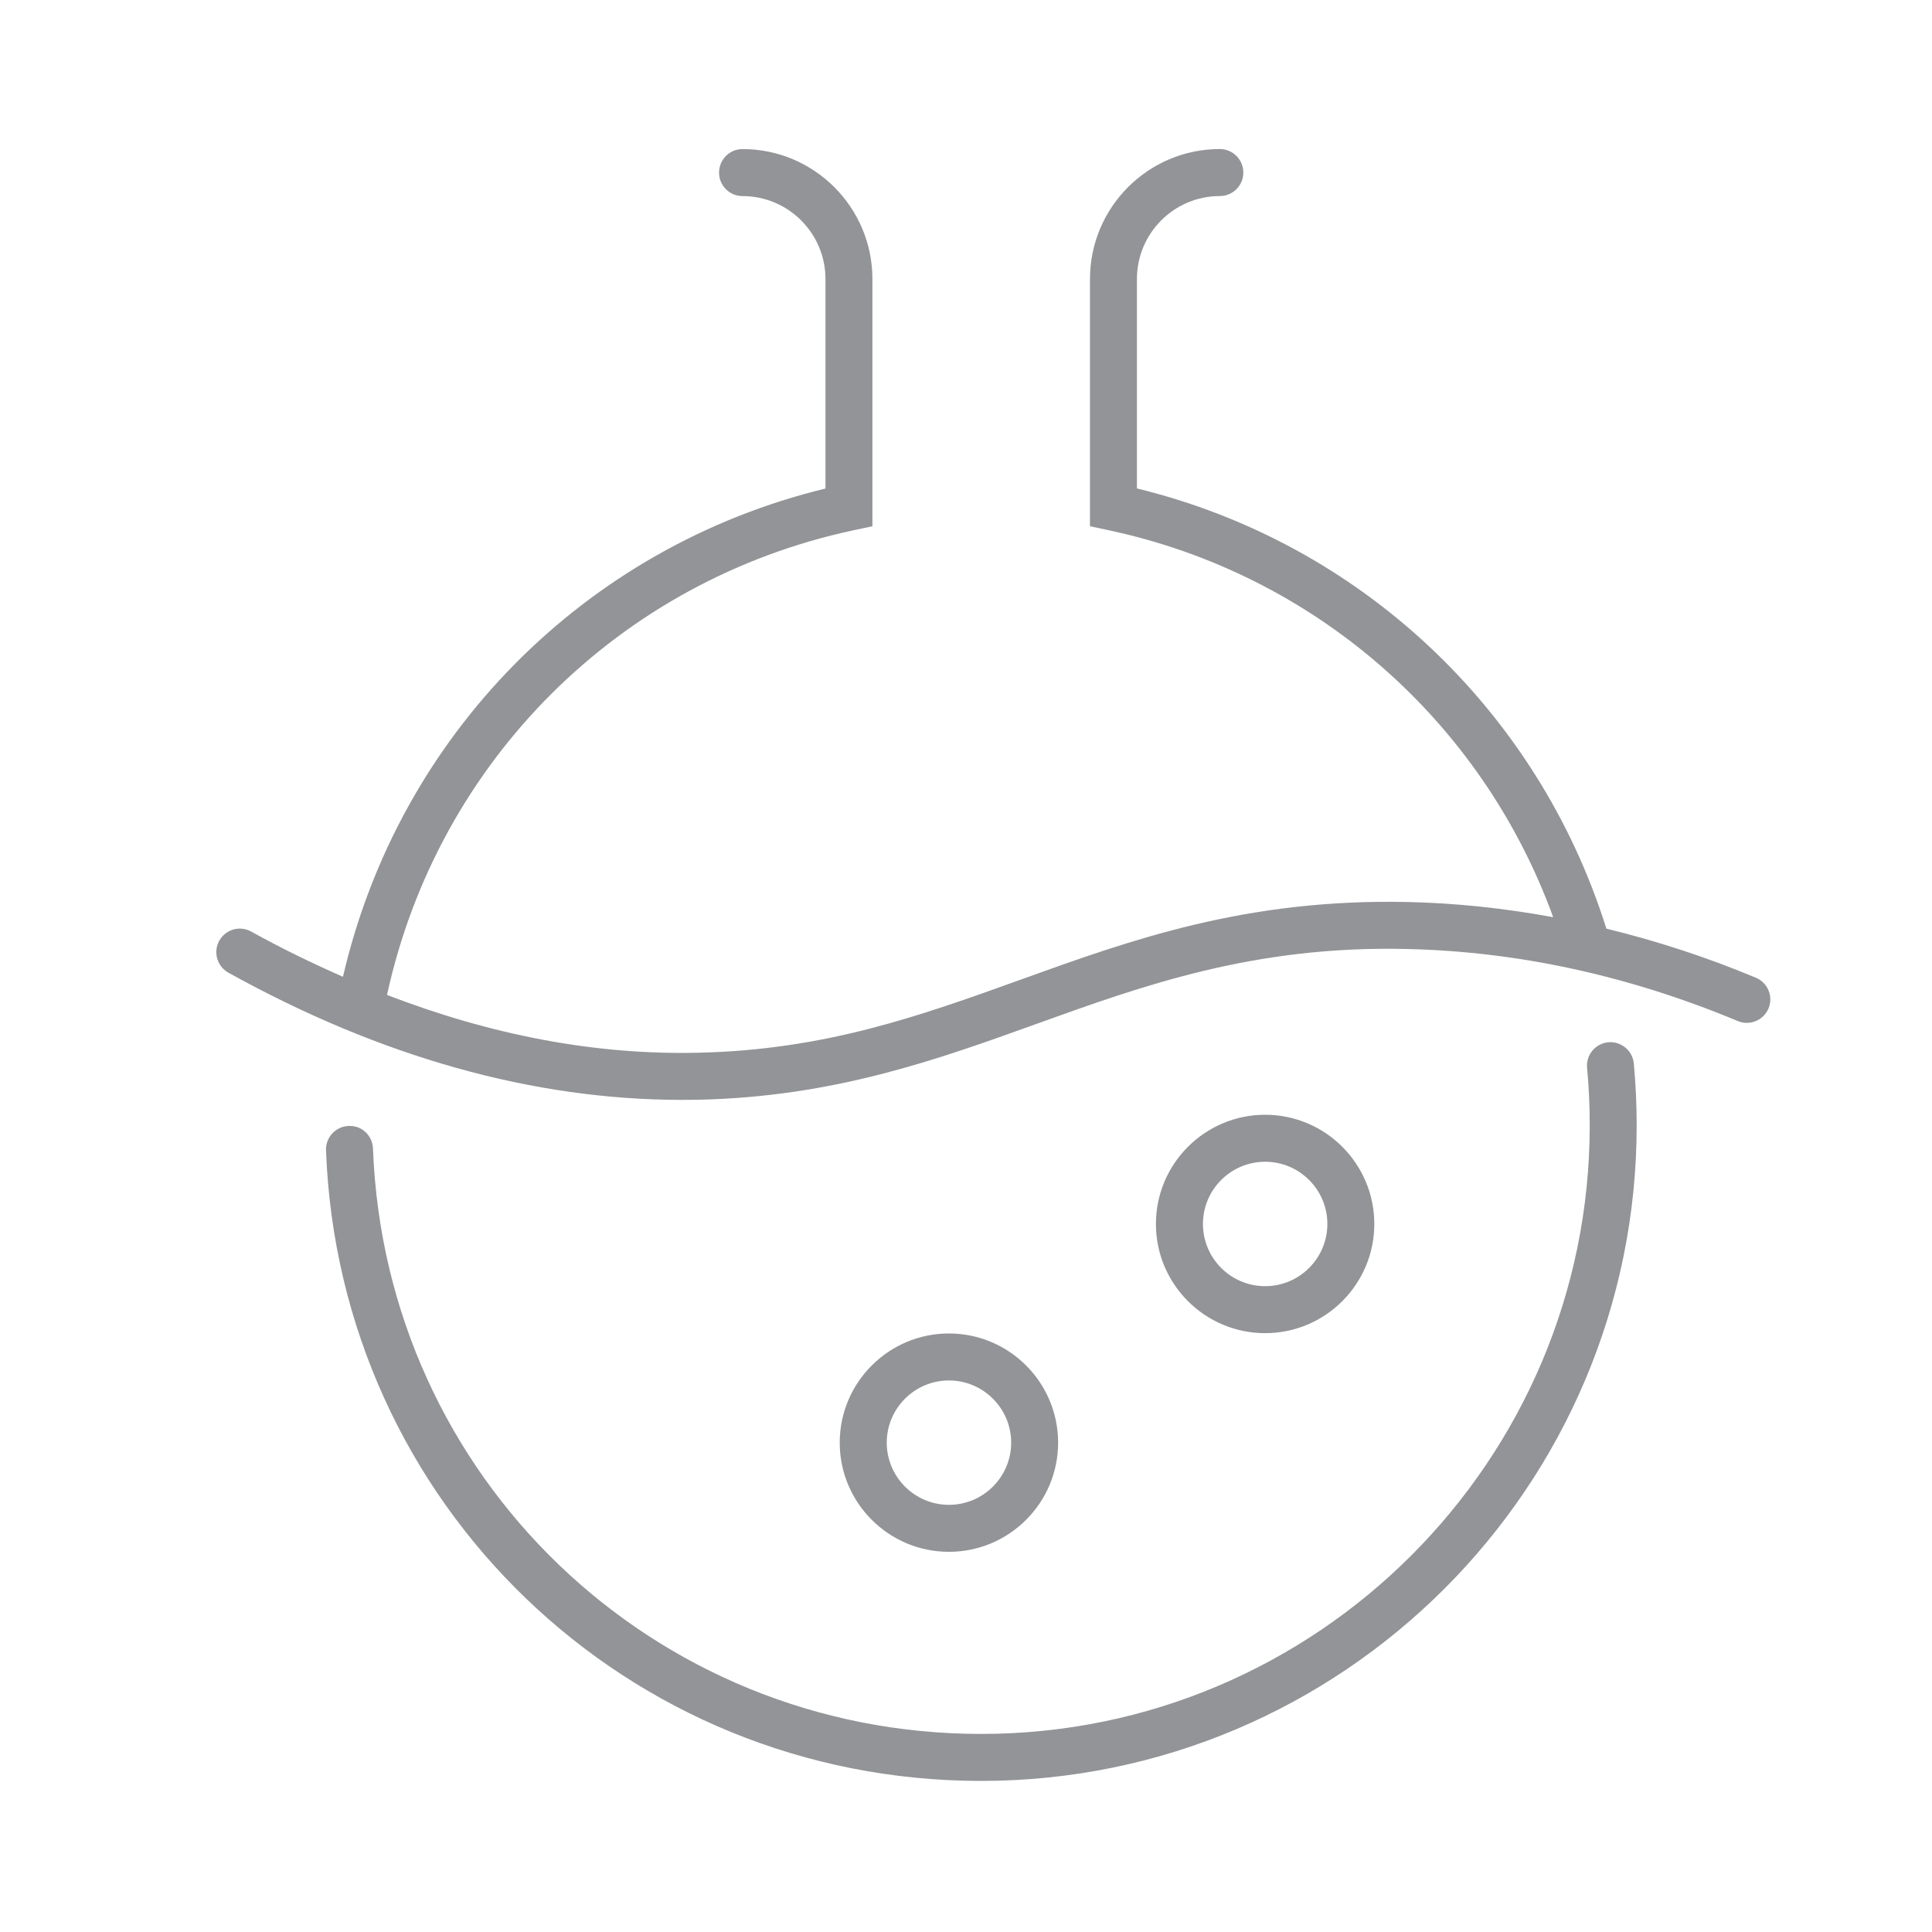
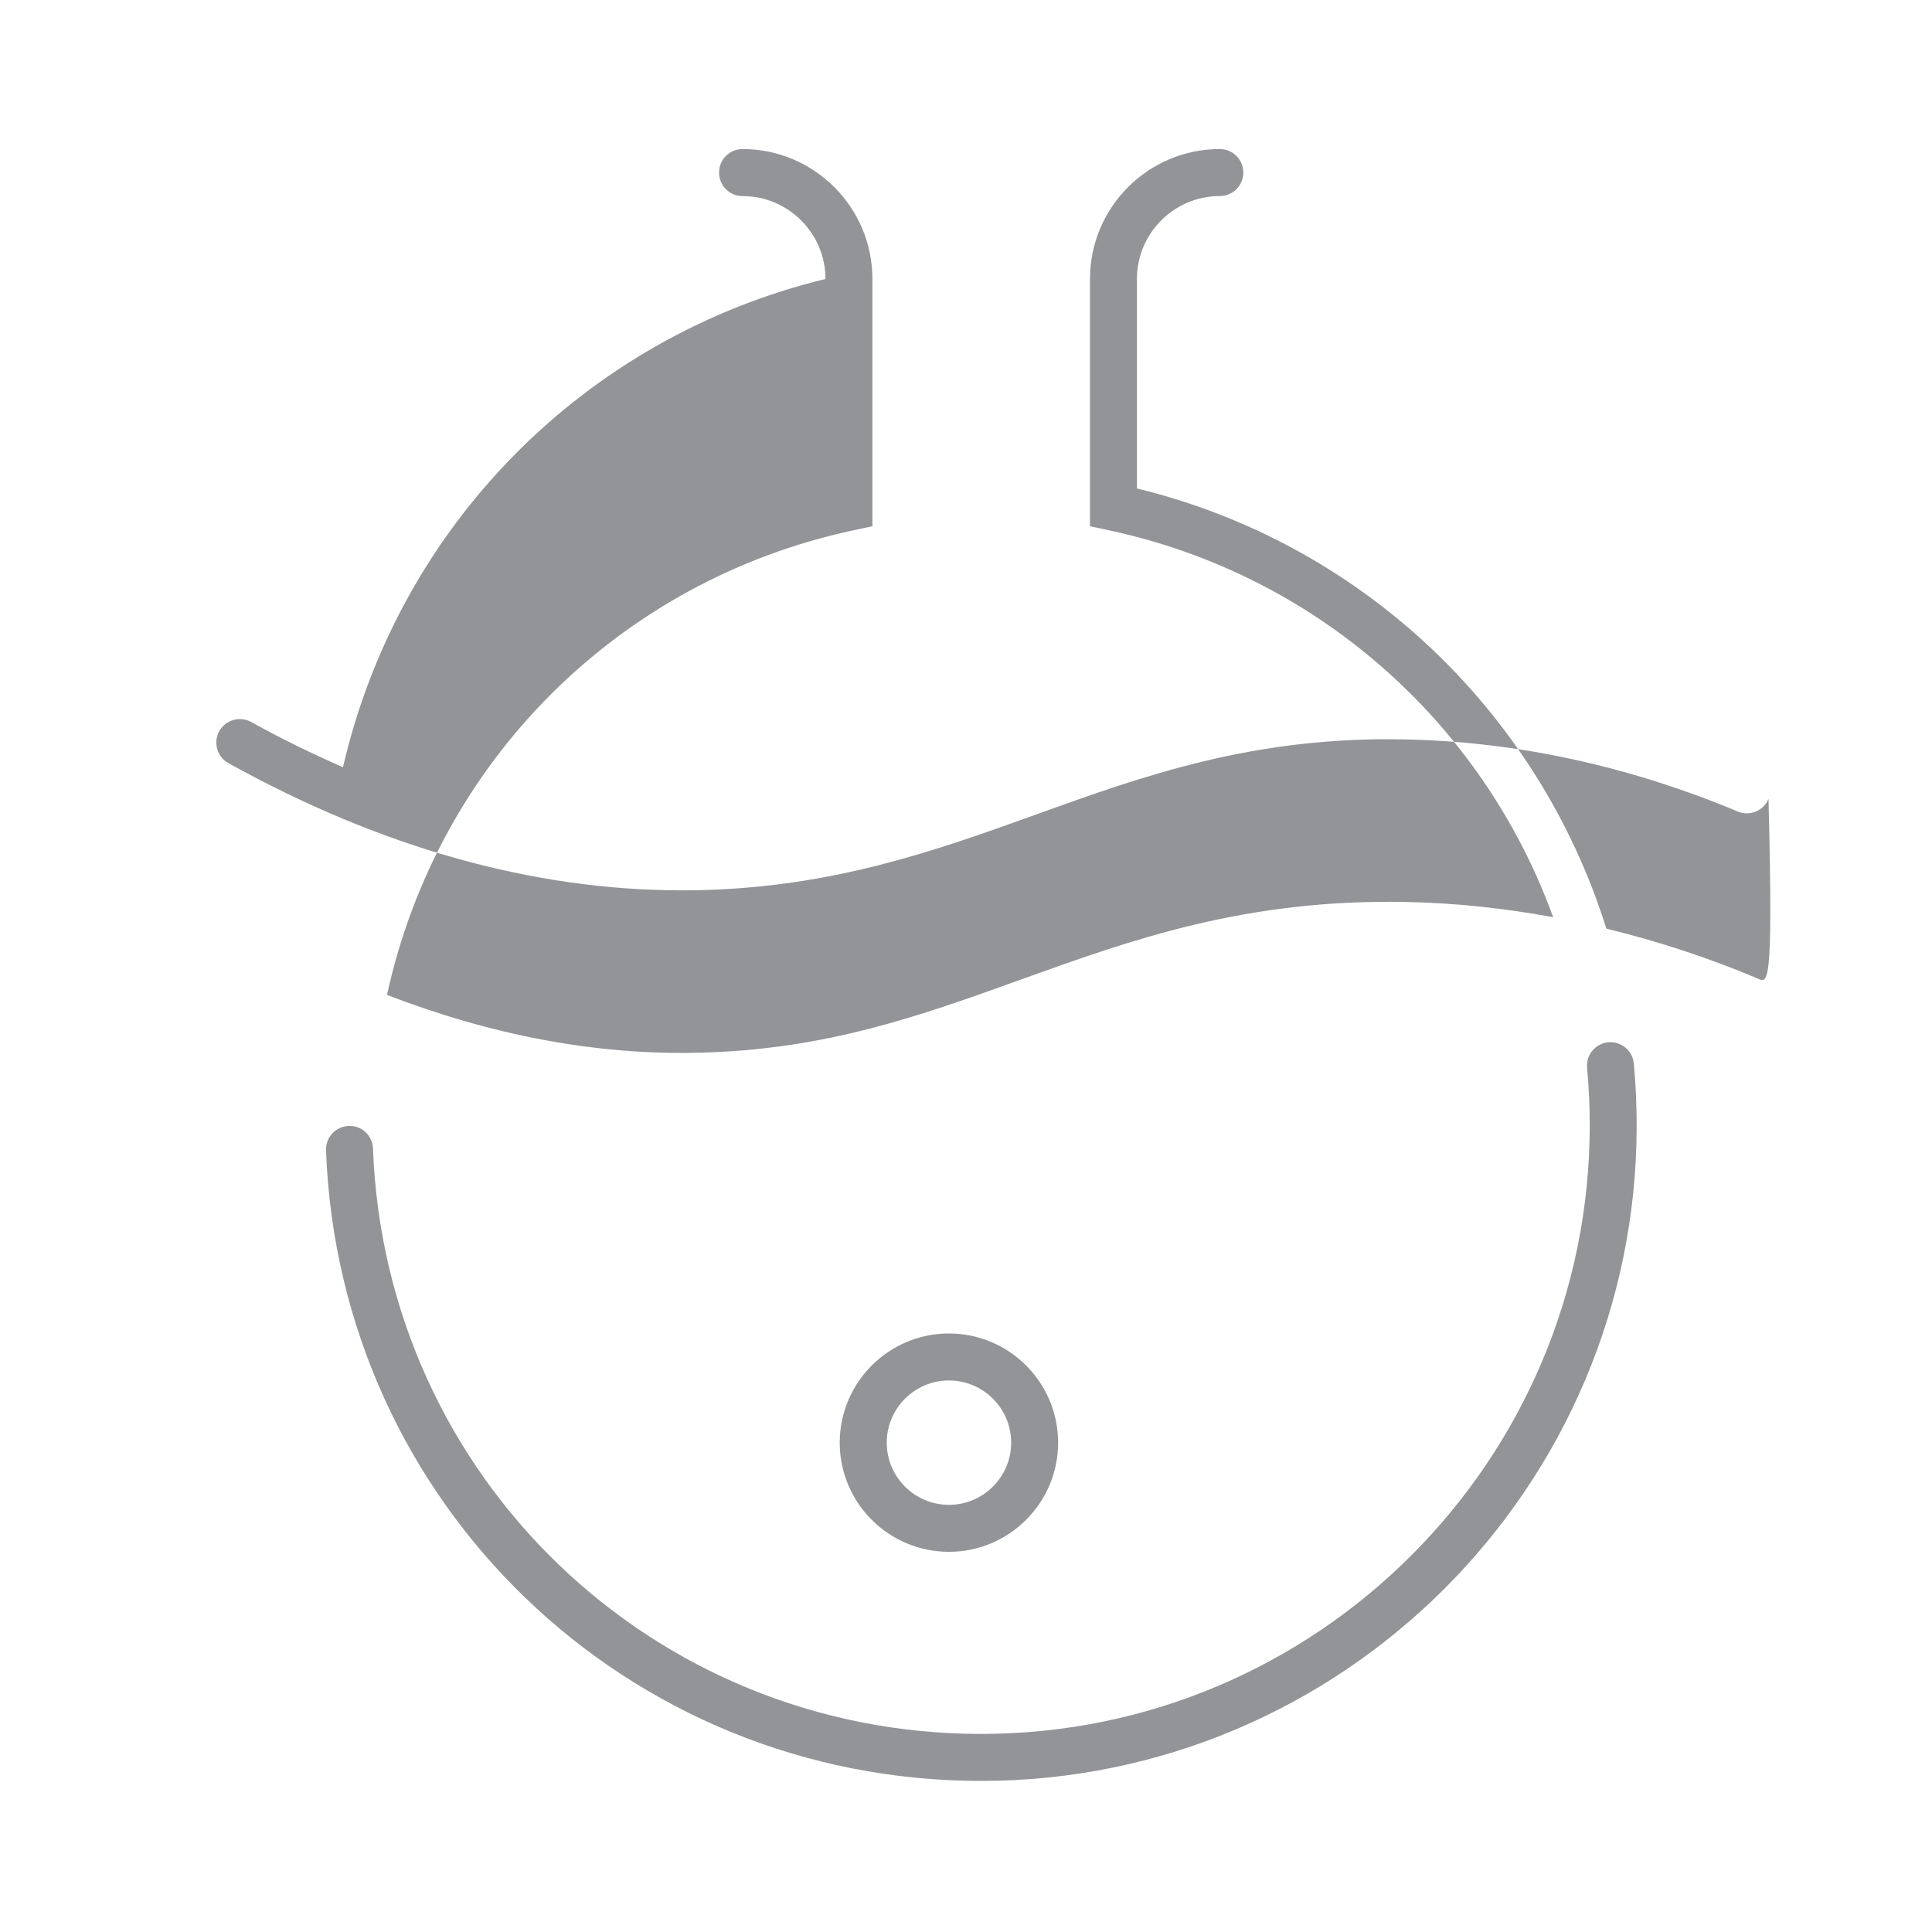
<svg xmlns="http://www.w3.org/2000/svg" version="1.1" id="Layer_1" x="0px" y="0px" viewBox="0 0 500 500" style="enable-background:new 0 0 500 500;" xml:space="preserve">
  <style type="text/css">
	.st0{fill:#929497;}
</style>
  <g>
    <path class="st0" d="M416.22,269.74c-3.34,0.31-5.8,3.28-5.49,6.62c0.47,4.91,0.69,9.92,0.69,14.88   c0,86.84-70.65,157.5-157.5,157.5c-85.07,0-154.2-66.54-157.39-151.49c-0.13-3.35-2.89-6.04-6.31-5.85   c-3.35,0.12-5.97,2.94-5.85,6.3c3.42,91.51,77.9,163.2,169.54,163.2c93.55,0,169.66-76.11,169.66-169.66   c0-5.34-0.25-10.73-0.74-16.01C422.53,271.88,419.51,269.43,416.22,269.74z" />
-     <path class="st0" d="M454.41,253.03c-12.77-5.34-25.69-9.53-38.68-12.7c-17.83-56.73-63.8-99.87-121.49-113.92V72.19   c0-0.01,0-0.01,0-0.02c0.01-11.82,9.63-21.43,21.45-21.43c3.36,0,6.08-2.72,6.08-6.08c0-3.36-2.72-6.09-6.08-6.09   c-18.52,0-33.59,15.07-33.6,33.59c0,0.01-0.01,0.02-0.01,0.03v64l4.82,1.03c53.35,11.36,96.6,49.32,115.06,100.15   c-12.54-2.31-25.12-3.66-37.7-3.93c-41.92-0.9-71.51,9.79-100.22,20.13c-26,9.36-50.55,18.19-83.58,18.88   c-26.38,0.59-53.24-4.53-80.3-14.96c13.16-60.37,60.01-107.32,120.81-120.27l4.81-1.03V72.19c0,0,0,0,0,0   c0-18.53-15.08-33.61-33.61-33.61c-3.36,0-6.08,2.72-6.08,6.09c0,3.36,2.72,6.08,6.08,6.08c11.83,0,21.46,9.62,21.46,21.45v54.23   c-62.45,15.19-110.43,63.94-124.87,126.36c-7.91-3.48-15.82-7.3-23.75-11.7c-2.94-1.63-6.63-0.56-8.27,2.37   c-1.62,2.94-0.56,6.64,2.37,8.27c39.42,21.86,78.9,32.92,117.44,32.92c1.39,0,2.78-0.01,4.17-0.04   c35.03-0.74,61.68-10.32,87.45-19.6c27.67-9.96,56.33-20.33,95.84-19.41c28.73,0.62,57.57,6.89,85.73,18.65   c3.08,1.29,6.66-0.17,7.95-3.27C458.98,257.89,457.51,254.33,454.41,253.03z" />
-     <path class="st0" d="M355.67,316.76c0-15.58-12.67-28.26-28.26-28.26c-15.58,0-28.26,12.68-28.26,28.26   c0,15.58,12.67,28.26,28.26,28.26C343,345.02,355.67,332.35,355.67,316.76z M311.32,316.76c0-8.88,7.22-16.1,16.1-16.1   c8.87,0,16.1,7.22,16.1,16.1c0,8.87-7.22,16.1-16.1,16.1C318.54,332.86,311.32,325.64,311.32,316.76z" />
+     <path class="st0" d="M454.41,253.03c-12.77-5.34-25.69-9.53-38.68-12.7c-17.83-56.73-63.8-99.87-121.49-113.92V72.19   c0-0.01,0-0.01,0-0.02c0.01-11.82,9.63-21.43,21.45-21.43c3.36,0,6.08-2.72,6.08-6.08c0-3.36-2.72-6.09-6.08-6.09   c-18.52,0-33.59,15.07-33.6,33.59c0,0.01-0.01,0.02-0.01,0.03v64l4.82,1.03c53.35,11.36,96.6,49.32,115.06,100.15   c-12.54-2.31-25.12-3.66-37.7-3.93c-41.92-0.9-71.51,9.79-100.22,20.13c-26,9.36-50.55,18.19-83.58,18.88   c-26.38,0.59-53.24-4.53-80.3-14.96c13.16-60.37,60.01-107.32,120.81-120.27l4.81-1.03V72.19c0,0,0,0,0,0   c0-18.53-15.08-33.61-33.61-33.61c-3.36,0-6.08,2.72-6.08,6.09c0,3.36,2.72,6.08,6.08,6.08c11.83,0,21.46,9.62,21.46,21.45c-62.45,15.19-110.43,63.94-124.87,126.36c-7.91-3.48-15.82-7.3-23.75-11.7c-2.94-1.63-6.63-0.56-8.27,2.37   c-1.62,2.94-0.56,6.64,2.37,8.27c39.42,21.86,78.9,32.92,117.44,32.92c1.39,0,2.78-0.01,4.17-0.04   c35.03-0.74,61.68-10.32,87.45-19.6c27.67-9.96,56.33-20.33,95.84-19.41c28.73,0.62,57.57,6.89,85.73,18.65   c3.08,1.29,6.66-0.17,7.95-3.27C458.98,257.89,457.51,254.33,454.41,253.03z" />
    <path class="st0" d="M273.84,373.36c0-15.58-12.67-28.26-28.26-28.26c-15.58,0-28.26,12.68-28.26,28.26   c0,15.58,12.67,28.25,28.26,28.25C261.17,401.61,273.84,388.94,273.84,373.36z M229.49,373.36c0-8.88,7.22-16.1,16.1-16.1   c8.87,0,16.1,7.22,16.1,16.1c0,8.87-7.23,16.09-16.1,16.09C236.71,389.45,229.49,382.23,229.49,373.36z" />
  </g>
</svg>